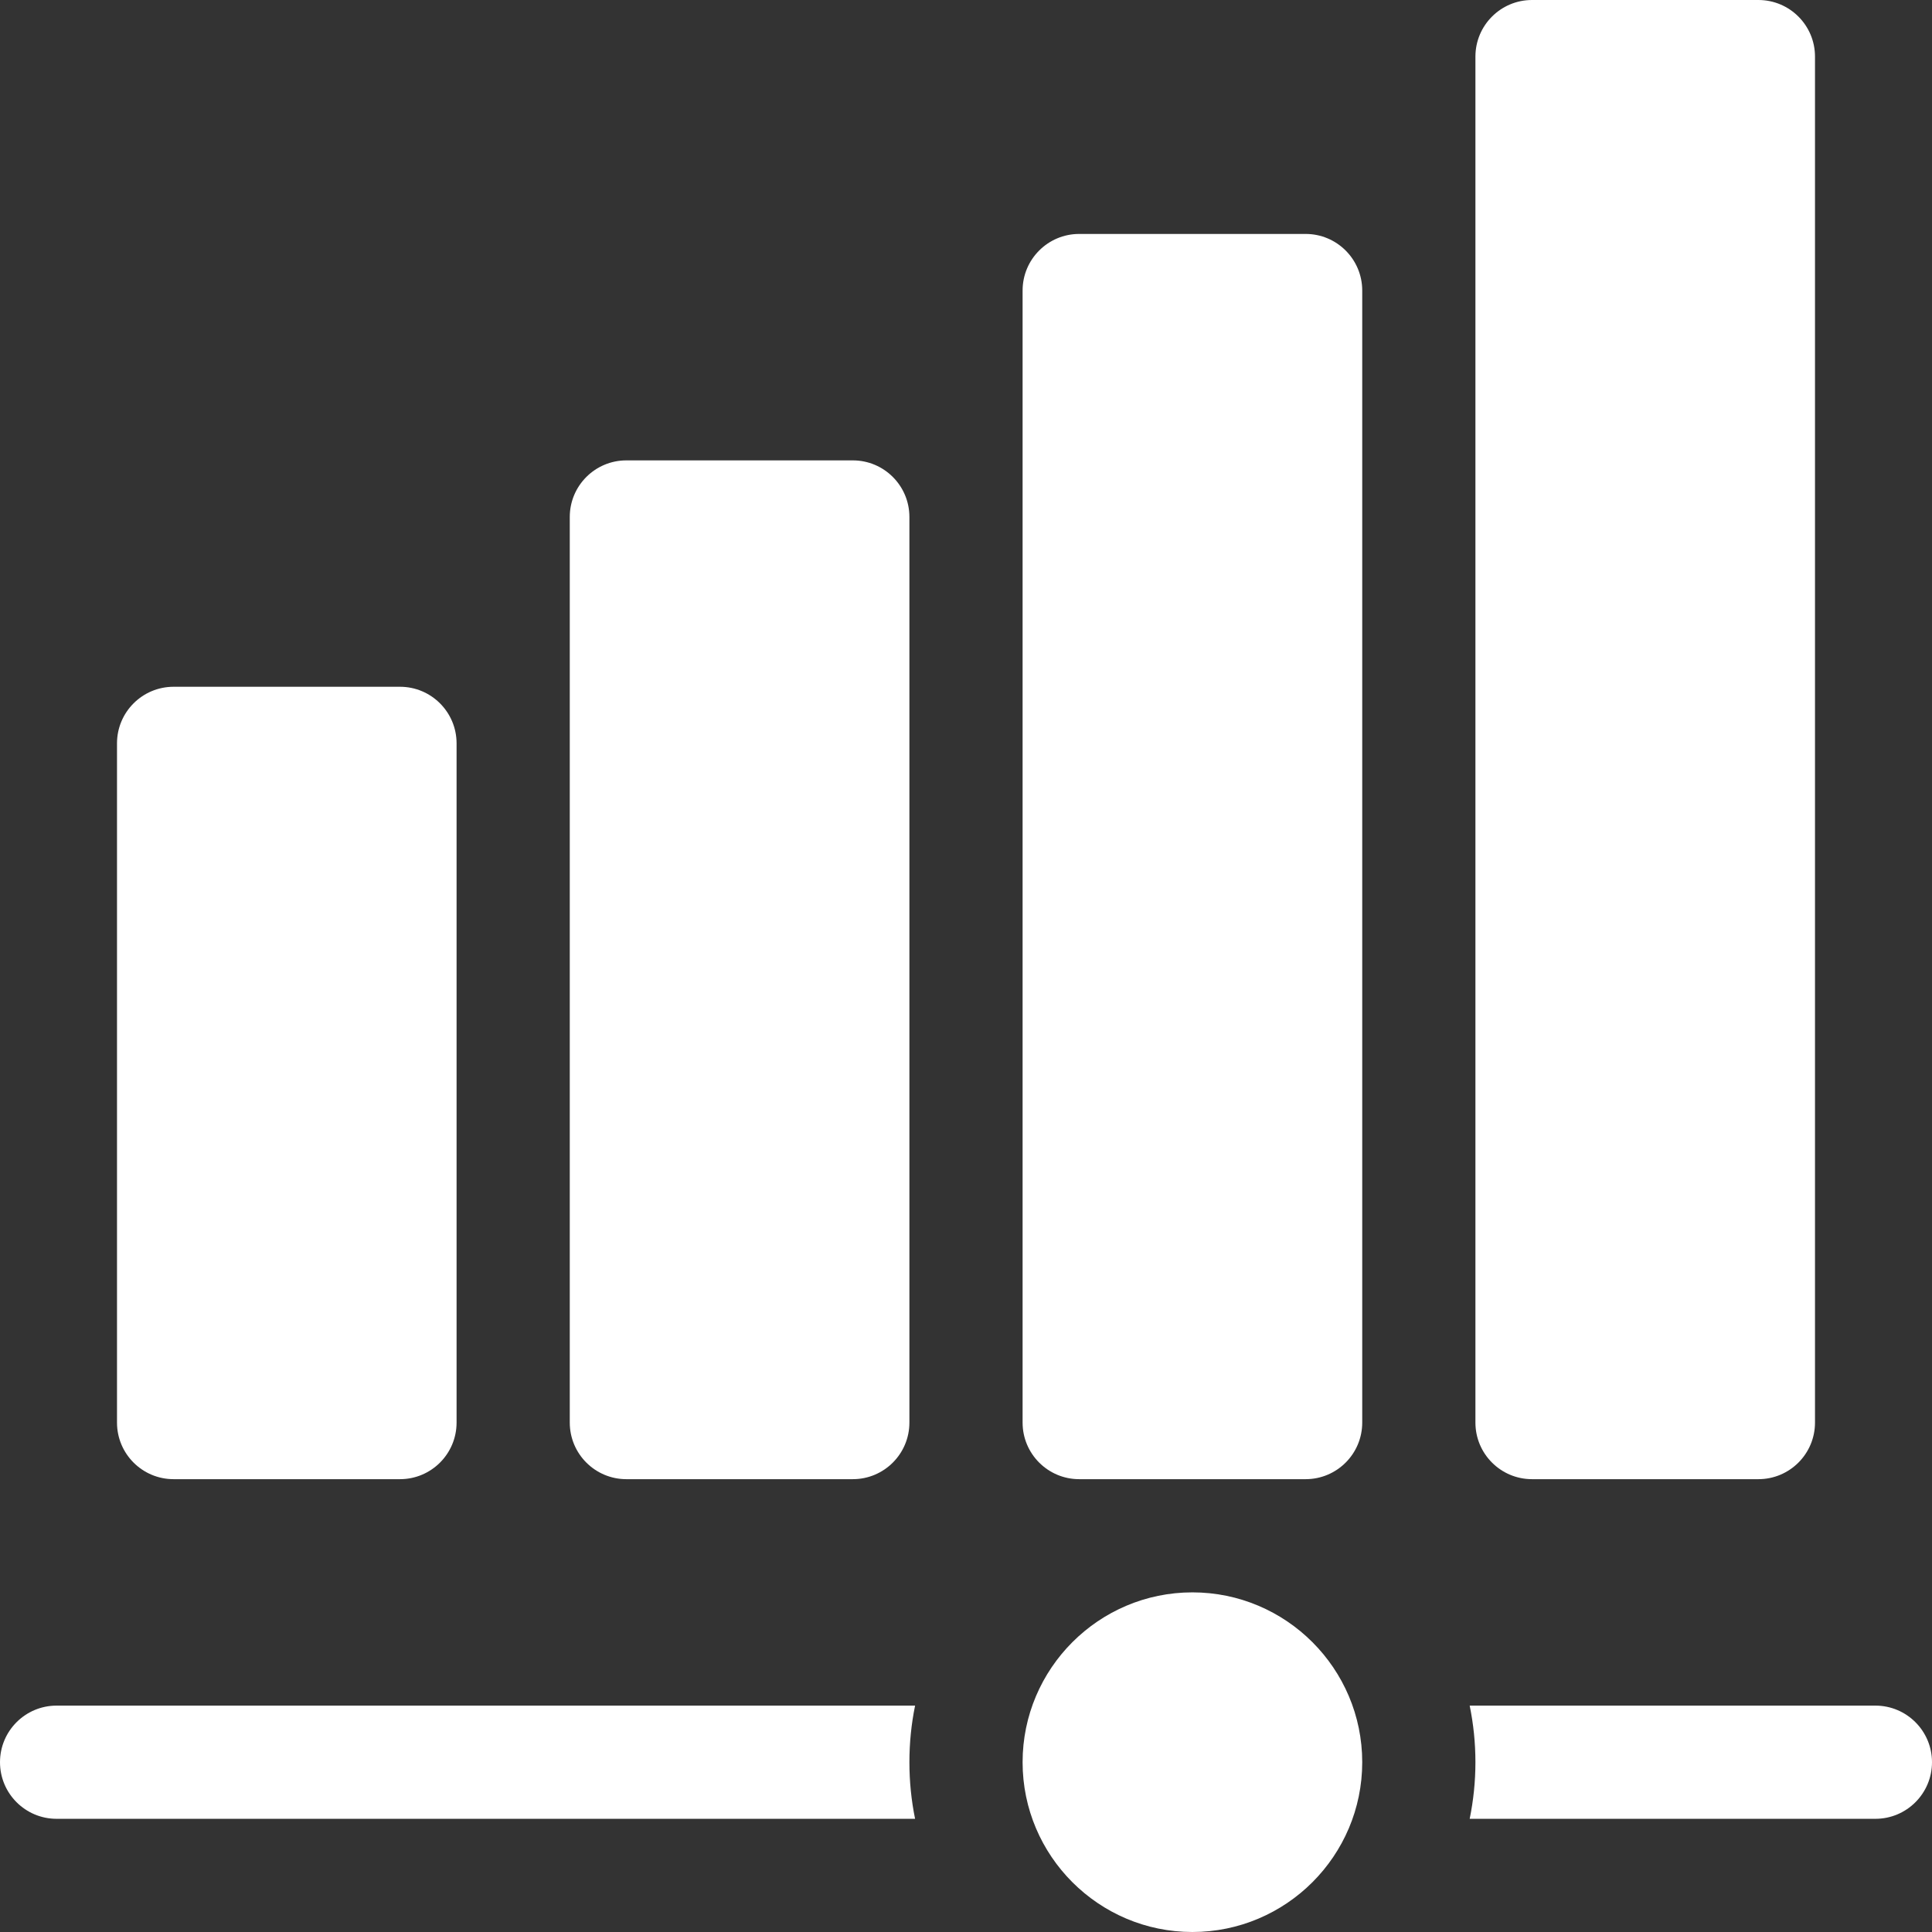
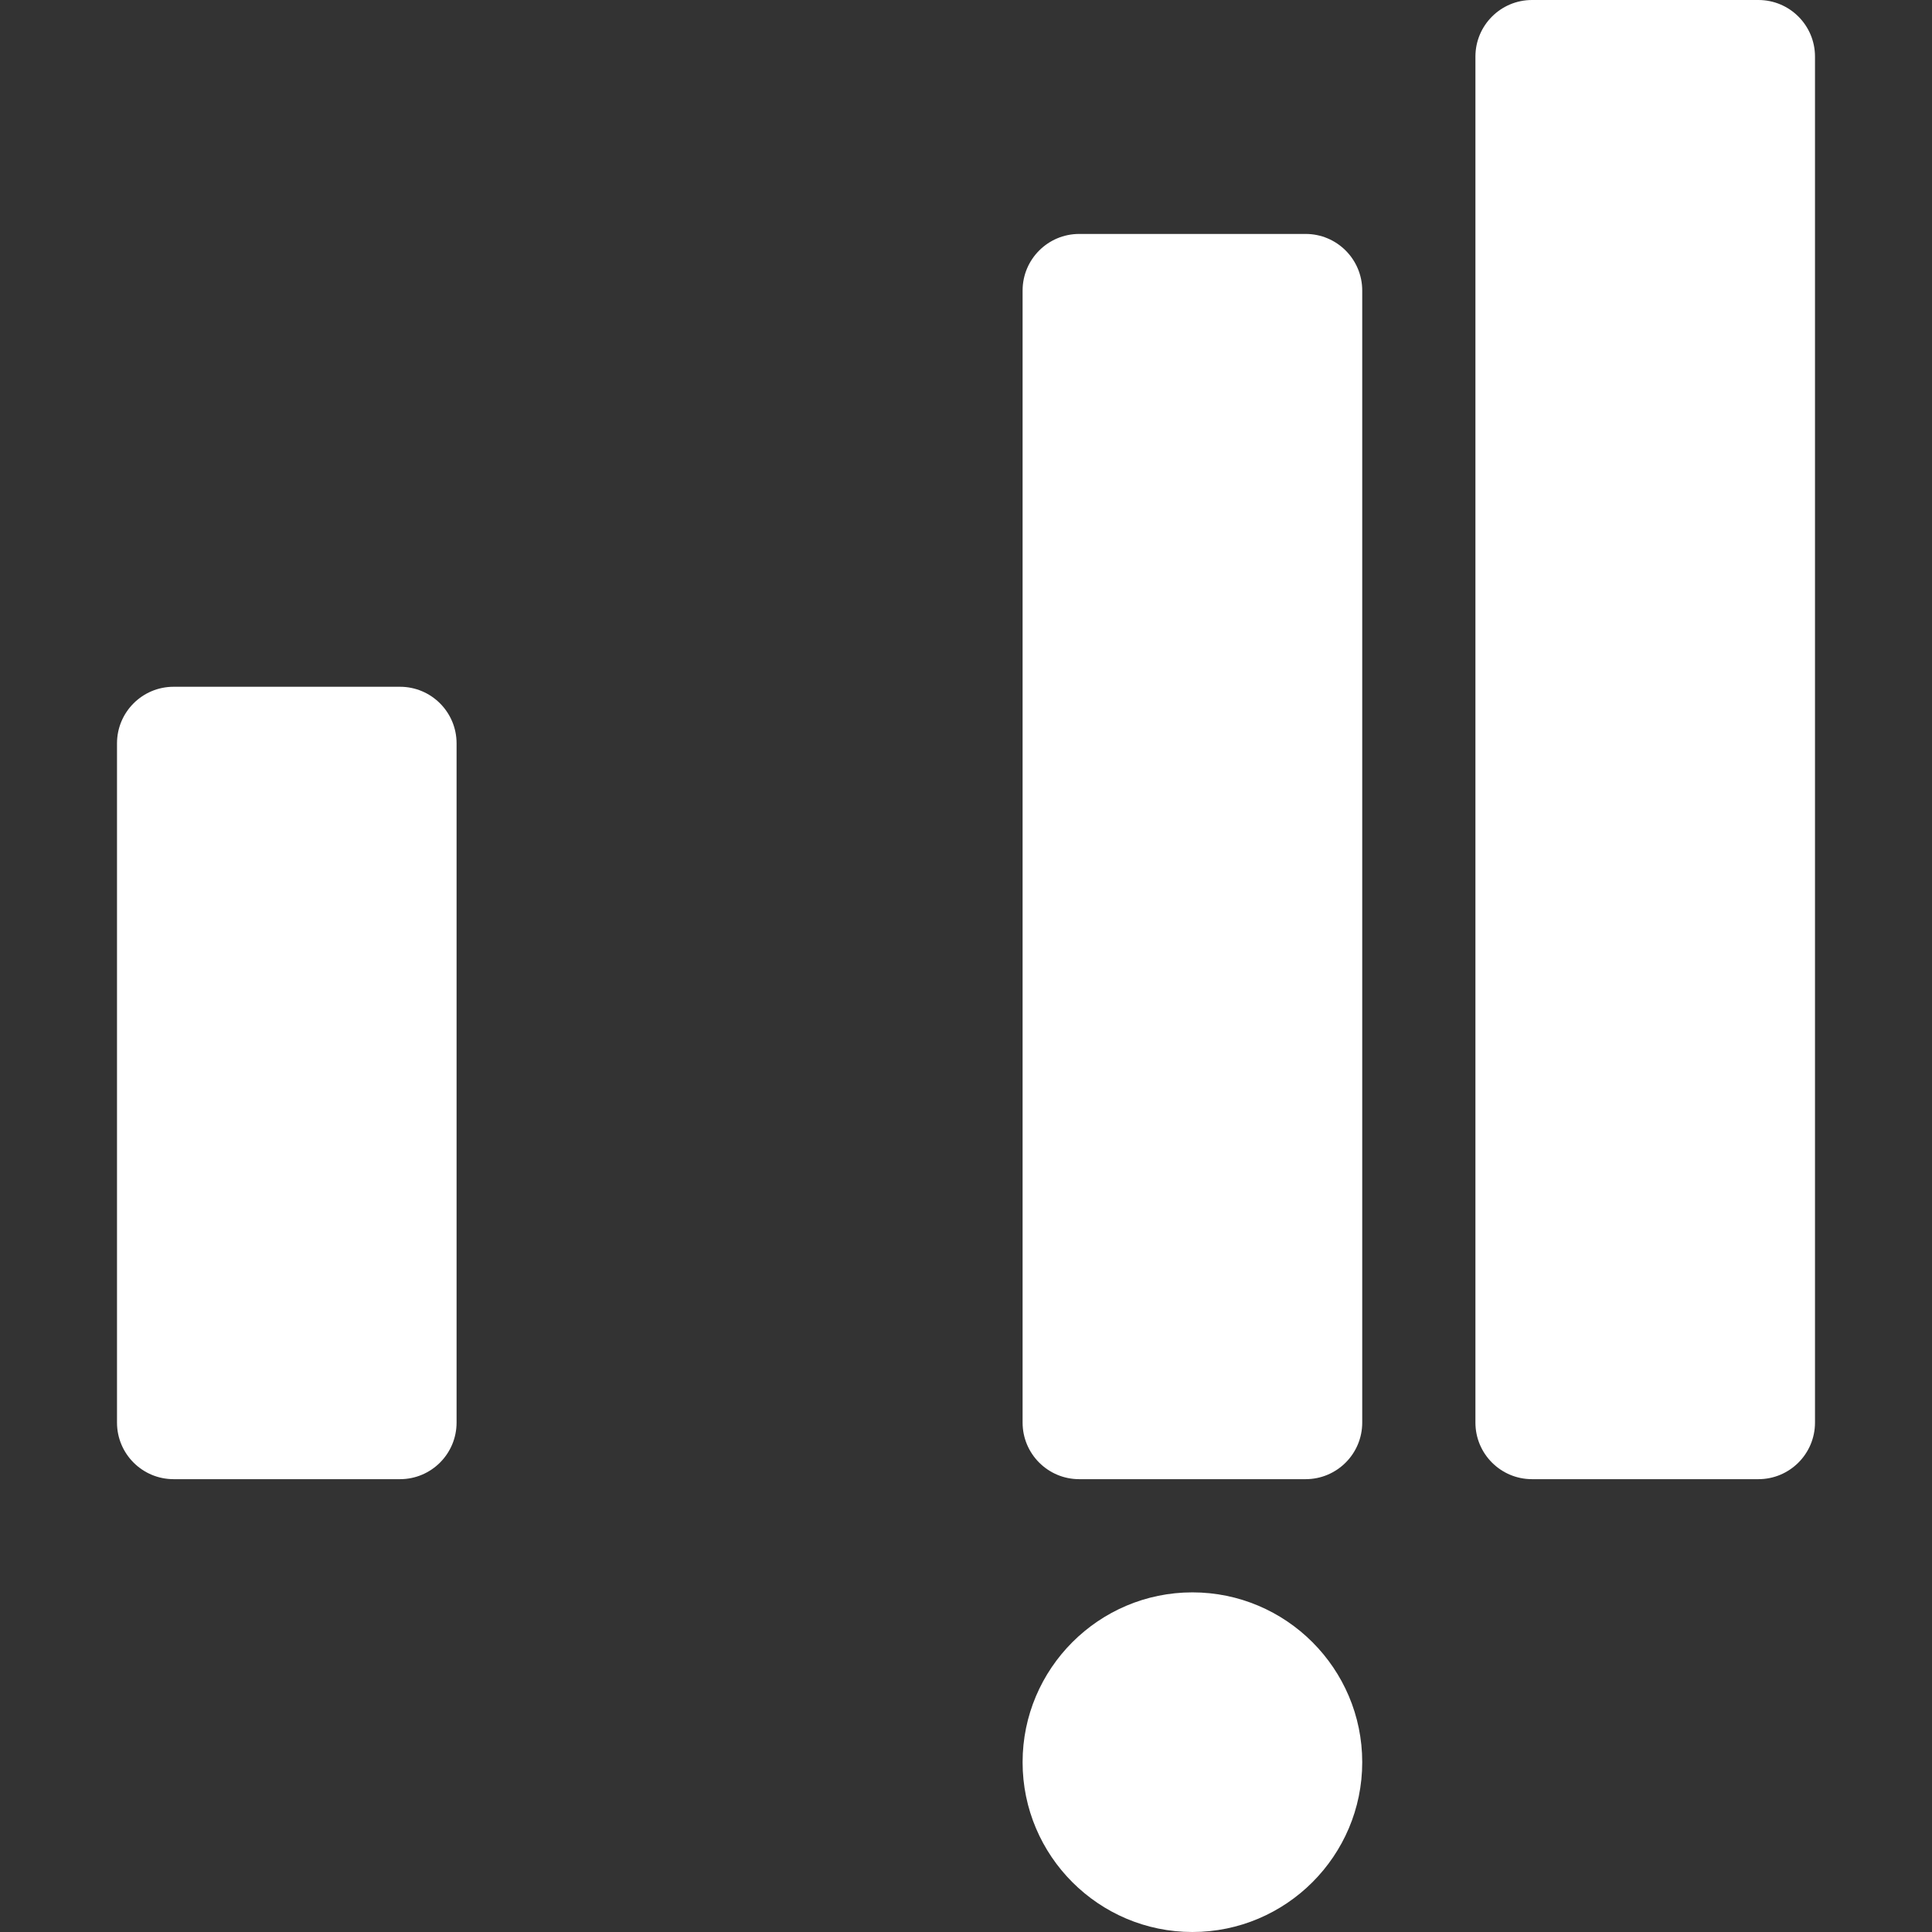
<svg xmlns="http://www.w3.org/2000/svg" width="34" height="34" viewBox="0 0 34 34" fill="none">
  <rect x="0" y="0" width="34" height="34" fill="#333333" stroke="none" />
  <path d="M30.945 26.031H26.961C26.411 26.031 25.965 25.585 25.965 25.035V0.996C25.965 0.446 26.411 0 26.961 0H30.945C31.495 0 31.941 0.446 31.941 0.996V25.035C31.941 25.585 31.495 26.031 30.945 26.031Z" fill="white" />
  <path d="M22.977 26.031H18.992C18.442 26.031 17.996 25.585 17.996 25.035V5.113C17.996 4.563 18.442 4.117 18.992 4.117H22.977C23.527 4.117 23.973 4.563 23.973 5.113V25.035C23.973 25.585 23.527 26.031 22.977 26.031Z" fill="white" />
-   <path d="M15.008 26.031H11.023C10.473 26.031 10.027 25.585 10.027 25.035V9.098C10.027 8.548 10.473 8.102 11.023 8.102H15.008C15.558 8.102 16.004 8.548 16.004 9.098V25.035C16.004 25.585 15.558 26.031 15.008 26.031Z" fill="white" />
  <path d="M7.039 26.031H3.055C2.505 26.031 2.059 25.585 2.059 25.035V13.082C2.059 12.532 2.505 12.086 3.055 12.086H7.039C7.589 12.086 8.035 12.532 8.035 13.082V25.035C8.035 25.585 7.589 26.031 7.039 26.031Z" fill="white" />
-   <path d="M16.004 31.012C16.004 31.352 16.038 31.686 16.104 32.008H0.996C0.446 32.008 0 31.562 0 31.012C0 30.462 0.446 30.016 0.996 30.016H16.104C16.038 30.338 16.004 30.671 16.004 31.012Z" fill="white" />
-   <path d="M34 31.012C34 31.562 33.554 32.008 33.004 32.008H25.864C25.93 31.686 25.965 31.352 25.965 31.012C25.965 30.671 25.93 30.338 25.864 30.016H33.004C33.554 30.016 34 30.462 34 31.012Z" fill="white" />
  <path d="M20.984 34C19.337 34 17.996 32.66 17.996 31.012C17.996 29.364 19.337 28.023 20.984 28.023C22.632 28.023 23.973 29.364 23.973 31.012C23.973 32.66 22.632 34 20.984 34Z" fill="white" />
</svg>